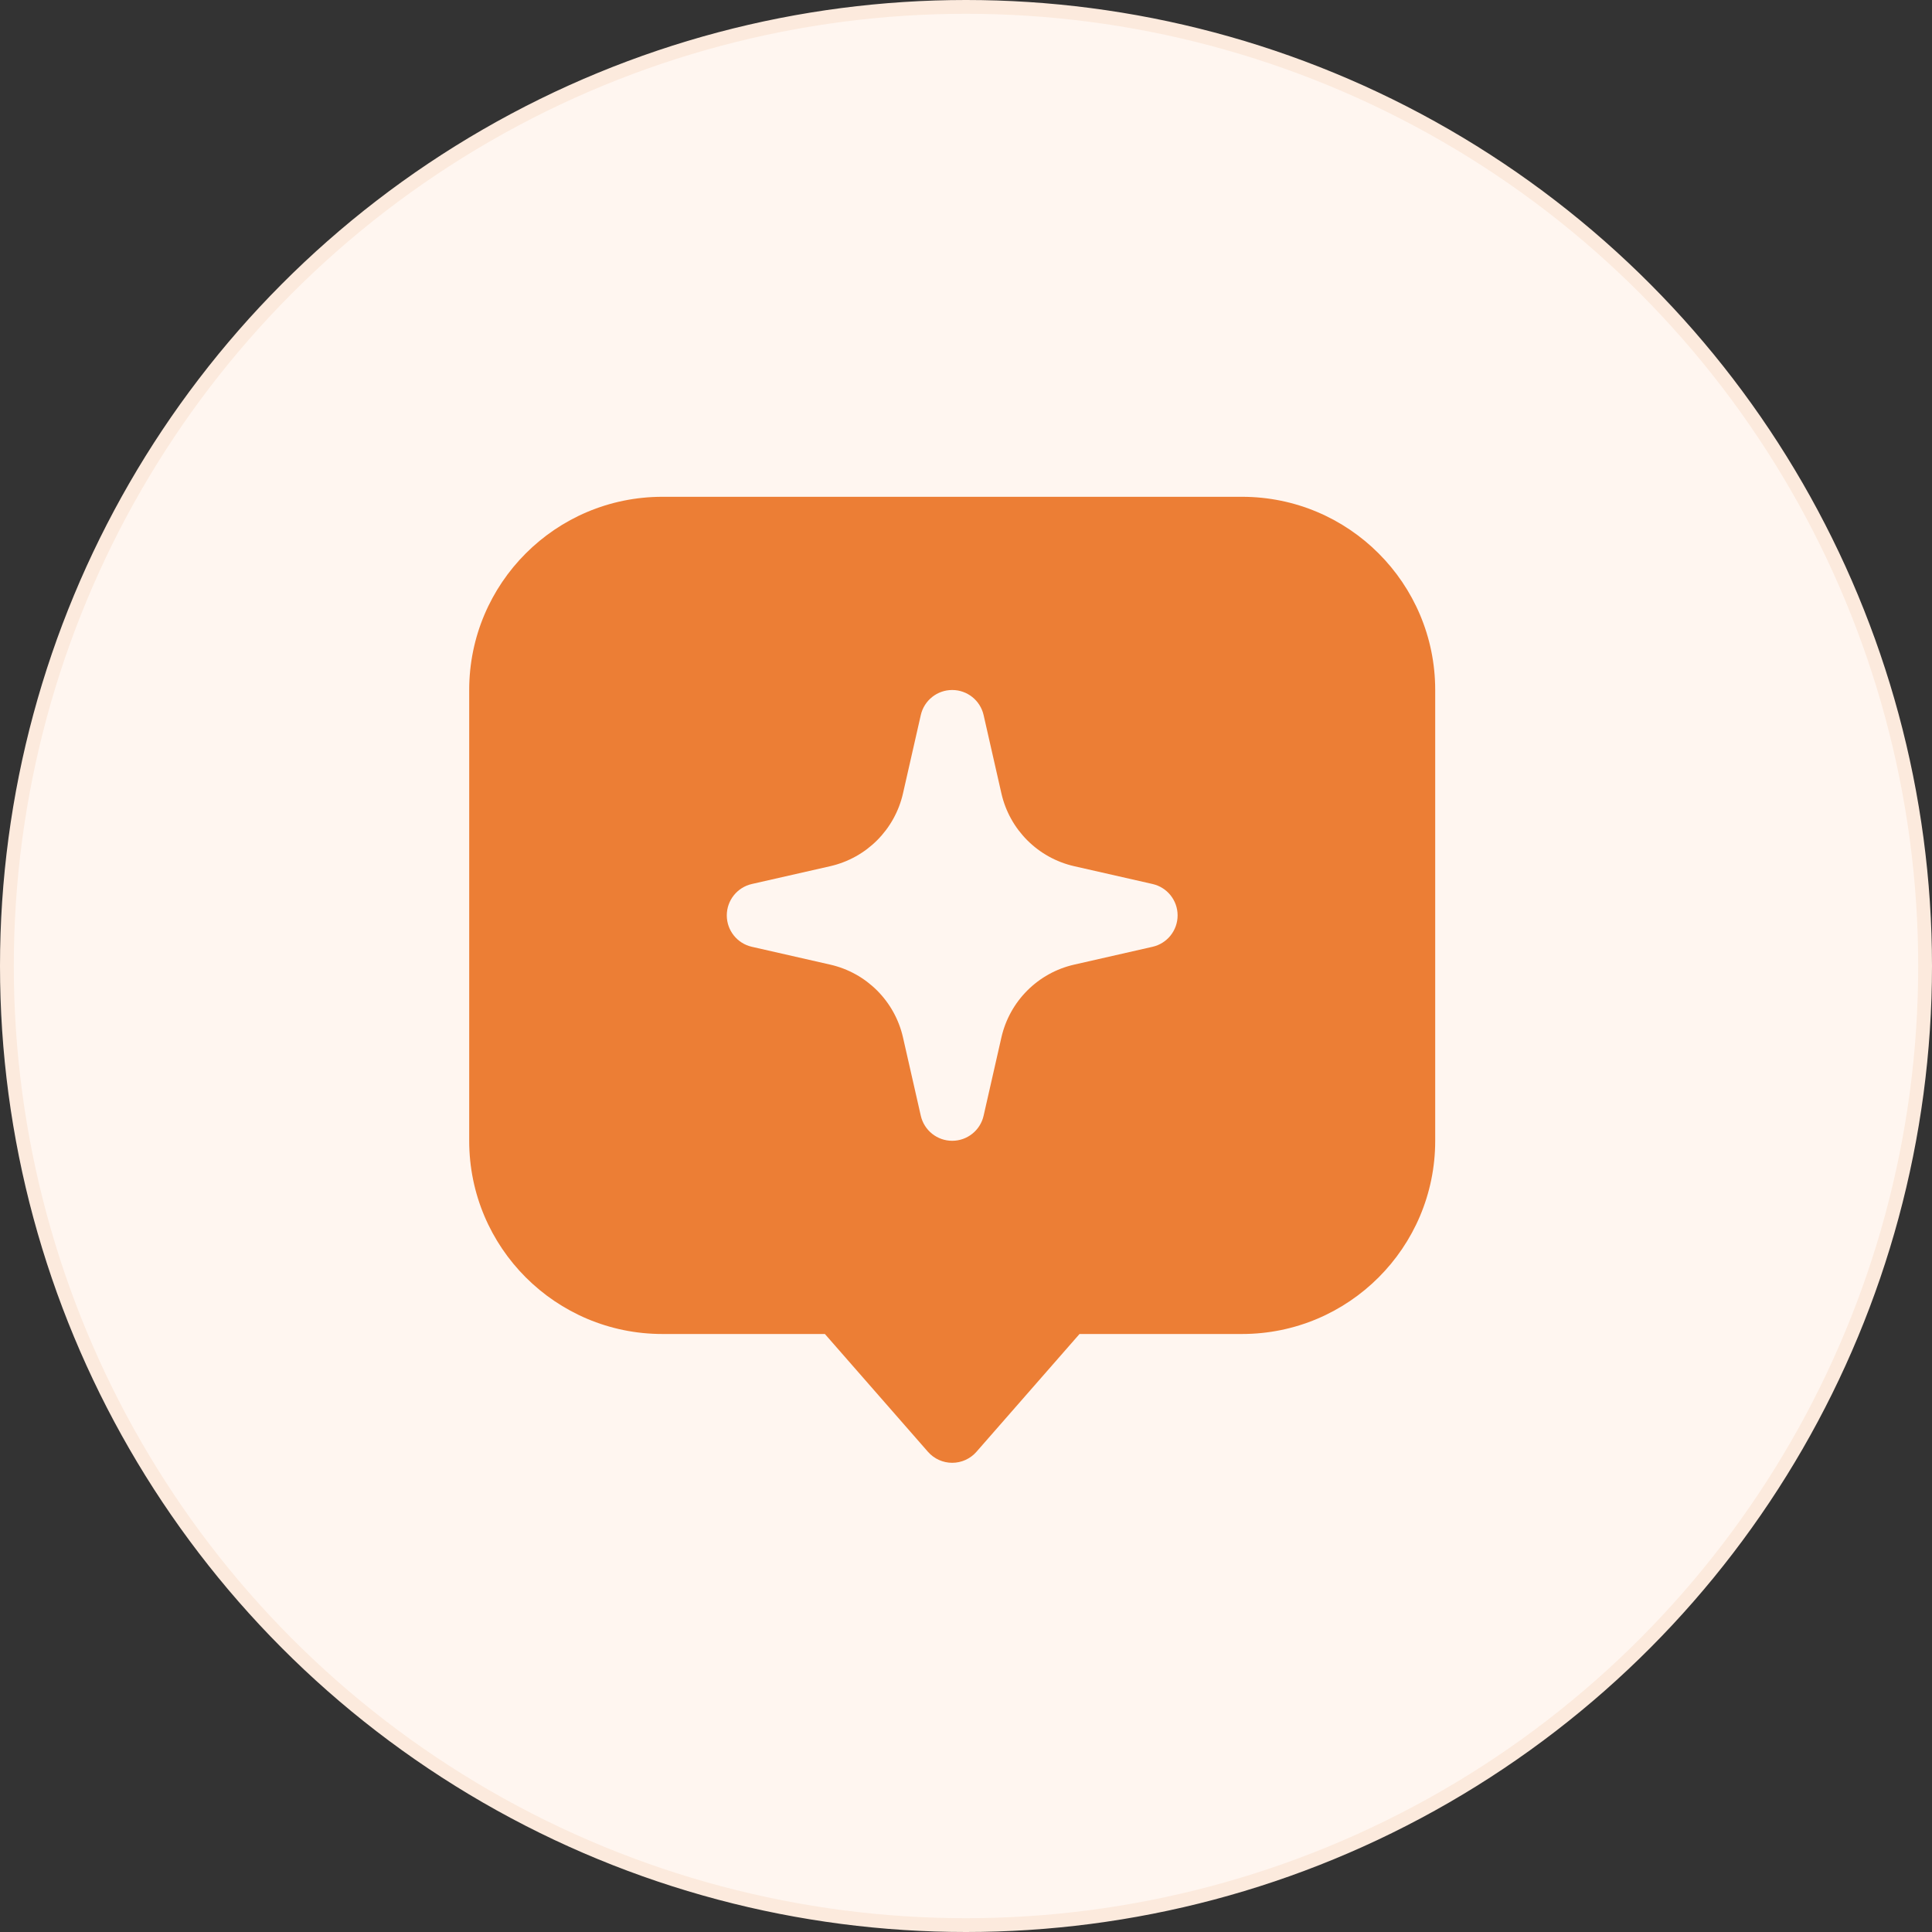
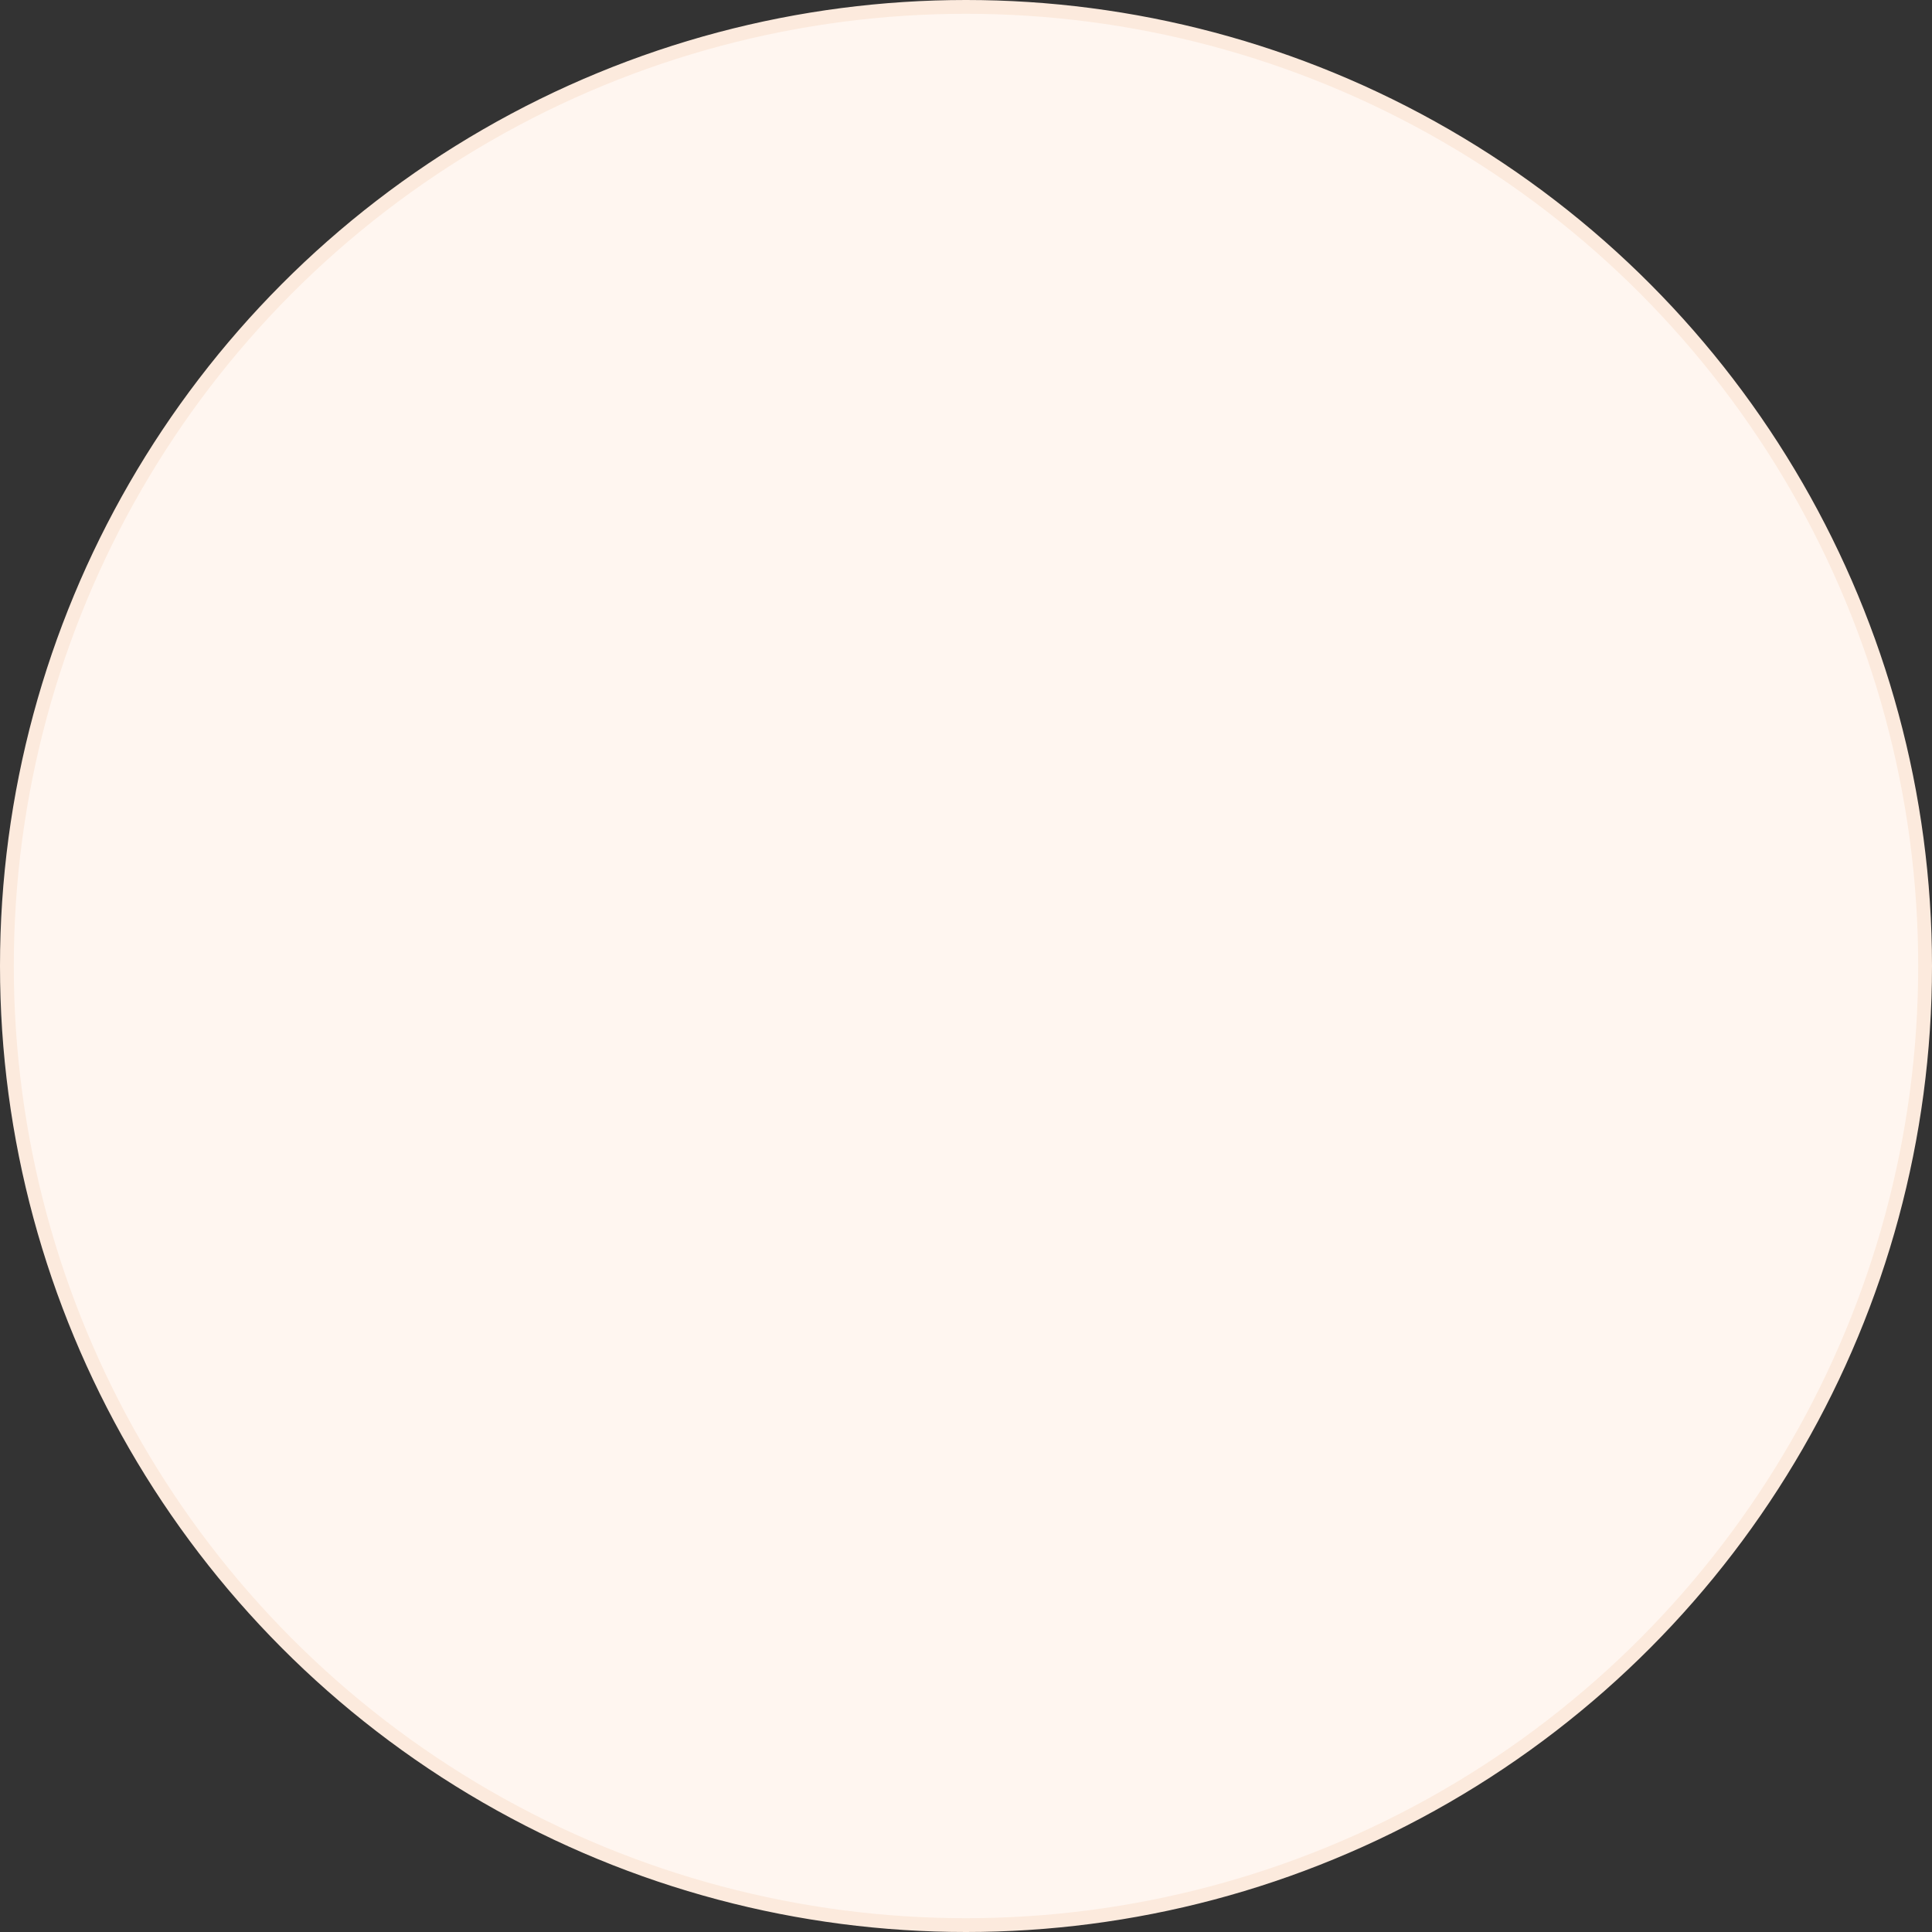
<svg xmlns="http://www.w3.org/2000/svg" width="70" height="70" viewBox="0 0 70 70" fill="none">
  <rect x="0" y="0" width="70" height="70" fill="#333333" stroke="none" />
  <circle cx="35" cy="35" r="34.75" fill="#FFF6F0" stroke="#FCEADD" stroke-width="0.5" />
-   <path fill-rule="evenodd" clip-rule="evenodd" d="M17 25C17 21.134 20.134 18 24 18H45C48.866 18 52 21.134 52 25V41.333C52 45.199 48.866 48.333 45 48.333H39.113L35.378 52.602C35.157 52.855 34.836 53 34.5 53C34.164 53 33.843 52.855 33.622 52.602L29.887 48.333H24C20.134 48.333 17 45.199 17 41.333V25ZM34.5 25C35.045 25 35.517 25.377 35.638 25.908L36.283 28.747C36.582 30.06 37.607 31.085 38.92 31.384L41.759 32.029C42.29 32.15 42.667 32.622 42.667 33.167C42.667 33.711 42.29 34.184 41.759 34.304L38.92 34.95C37.607 35.248 36.582 36.274 36.283 37.587L35.638 40.425C35.517 40.956 35.045 41.333 34.5 41.333C33.955 41.333 33.483 40.956 33.362 40.425L32.717 37.587C32.418 36.274 31.393 35.248 30.08 34.95L27.241 34.304C26.71 34.184 26.333 33.711 26.333 33.167C26.333 32.622 26.71 32.15 27.241 32.029L30.08 31.384C31.393 31.085 32.418 30.06 32.717 28.747L33.362 25.908C33.483 25.377 33.955 25 34.5 25Z" fill="#EC7E35" />
</svg>